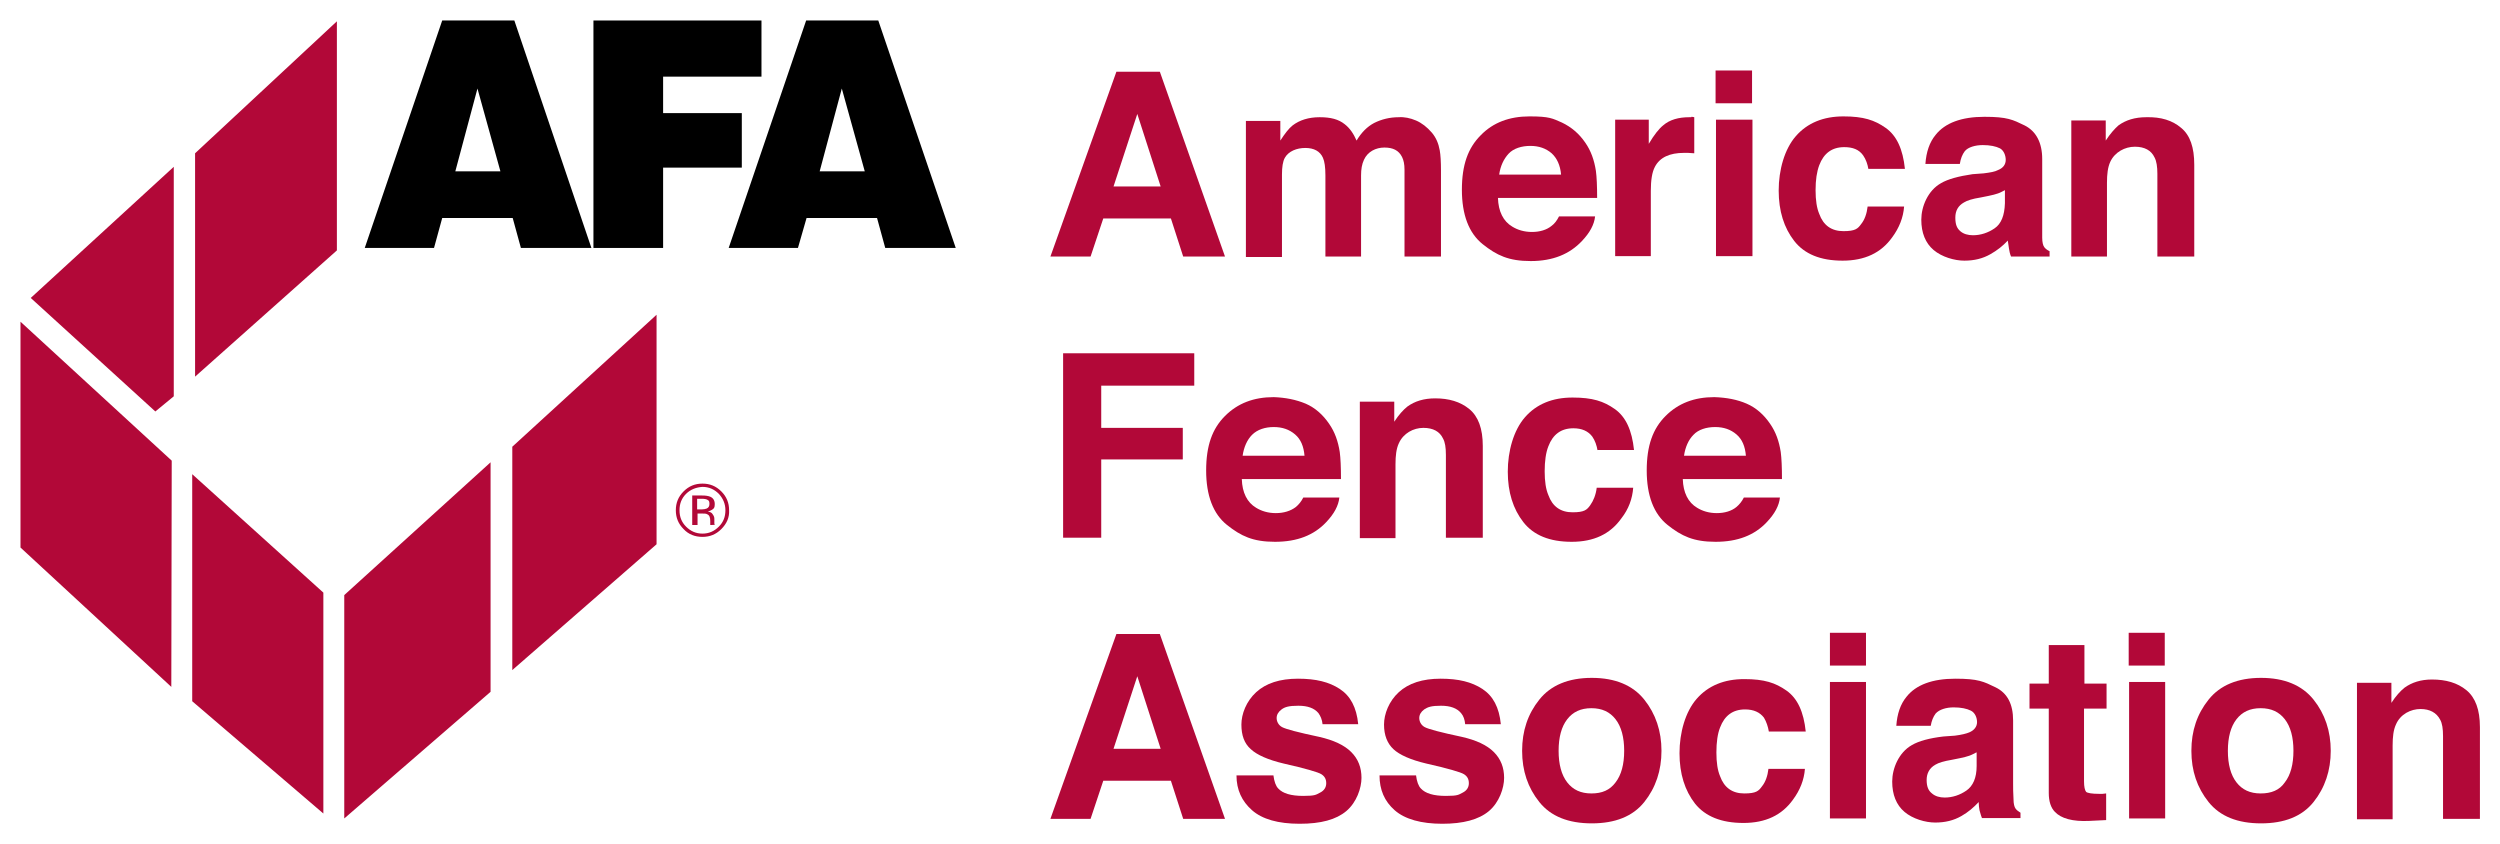
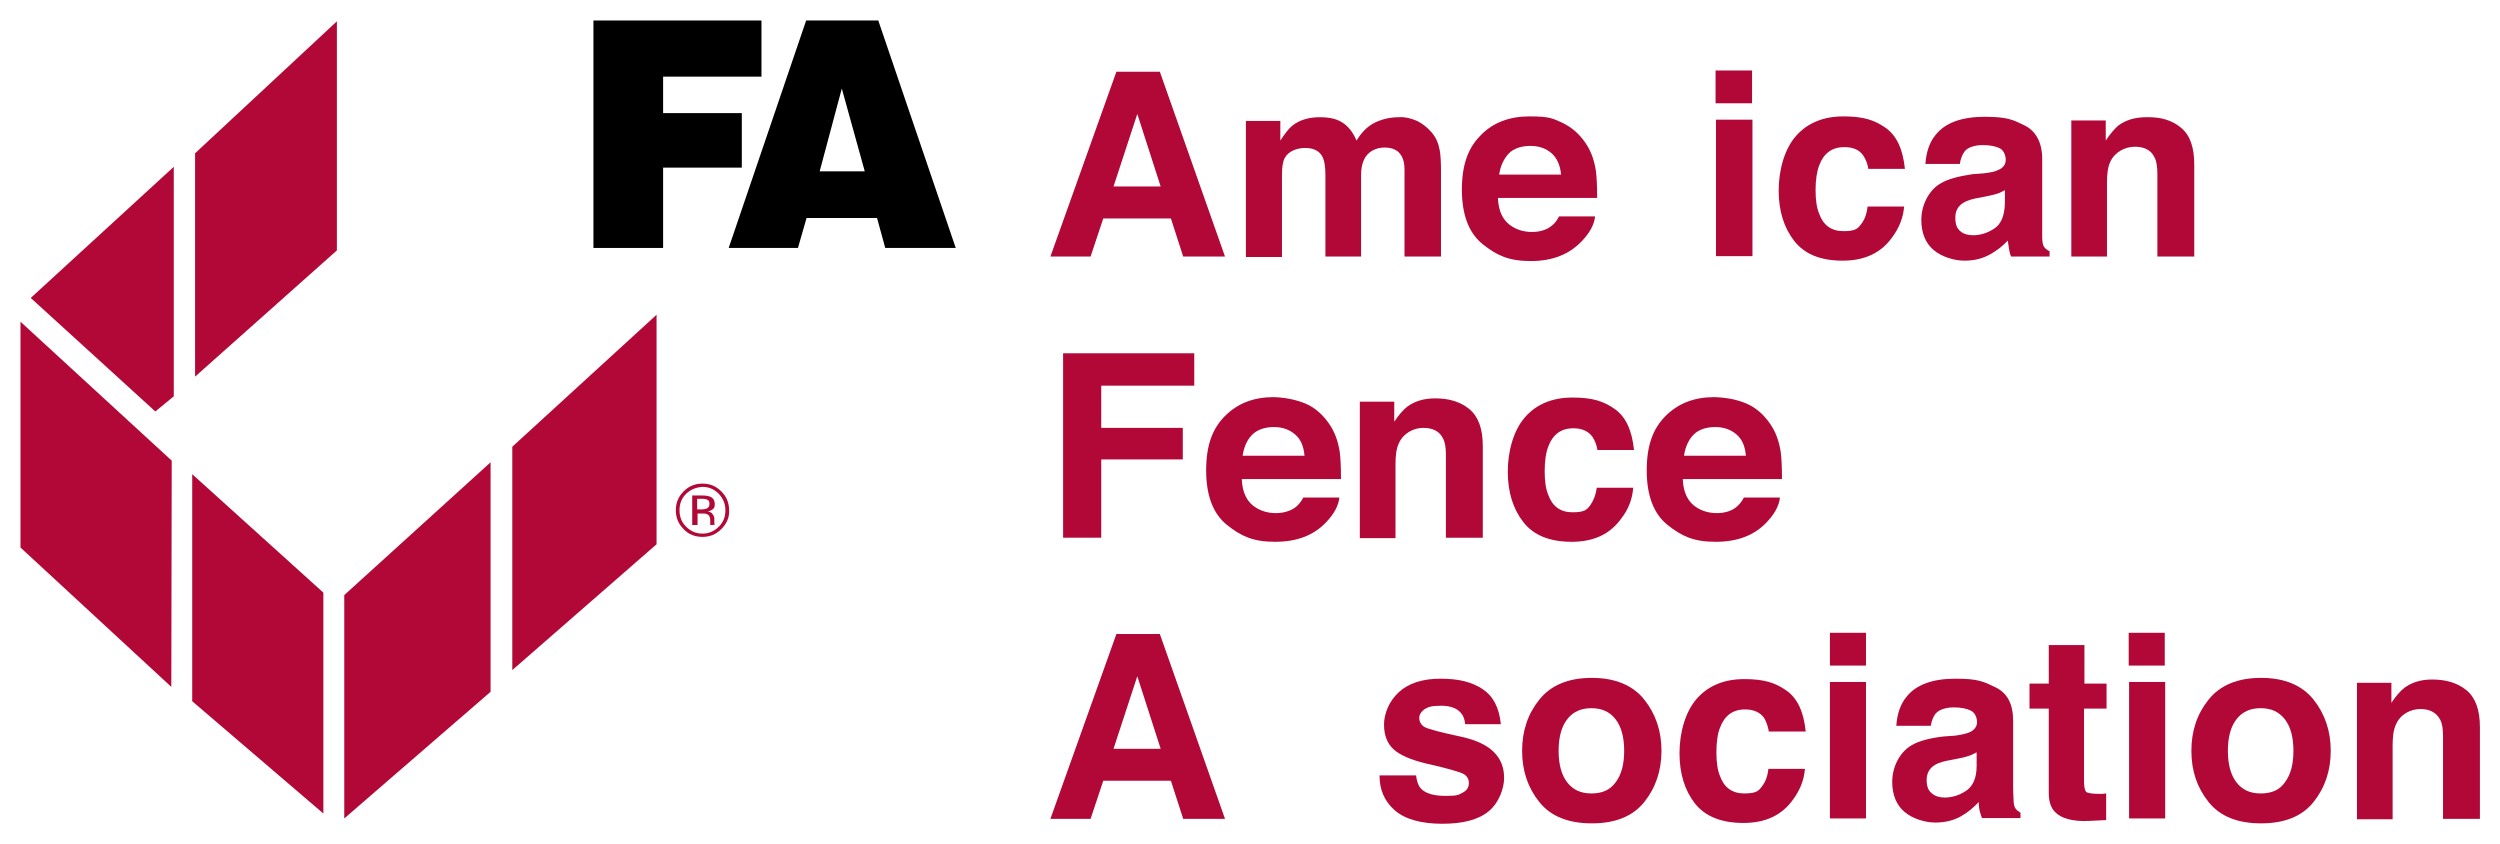
<svg xmlns="http://www.w3.org/2000/svg" id="layer" viewBox="0 0 610 206">
  <defs>
    <style>      .st0 {        fill: #b20838;      }    </style>
  </defs>
  <g>
-     <path d="M107.9,53.2h17.2l2,7.3h17.2L125.5,5h-17.6l-18.9,55.5h16.9l2-7.3ZM111.1,41.8l5.4-20.2,5.6,20.2h-11Z" />
    <polygon points="161.8 60.5 144.8 60.5 144.8 5 185.8 5 185.8 18.7 161.8 18.7 161.8 27.6 181 27.6 181 40.9 161.8 40.9 161.8 60.5" />
    <path d="M196.8,53.2h17.2l2,7.3h17.2l-18.9-55.5h-17.6l-18.9,55.5h16.9l2.1-7.3ZM200,41.8l5.4-20.2,5.6,20.2h-11Z" />
  </g>
  <g>
    <polygon class="st0" points="82.2 5.2 82.2 61.1 47.6 91.9 47.6 37.4 82.2 5.2" />
    <polygon class="st0" points="160.2 76.8 160.2 132.8 125 163.5 125 109 160.2 76.8" />
    <polygon class="st0" points="119.7 112.8 119.7 168.8 84 199.7 84 145.2 119.7 112.8" />
    <polygon class="st0" points="5 78.5 5 133.6 41.8 167.6 41.9 112.4 5 78.5" />
    <polygon class="st0" points="46.9 115.7 46.9 171.1 78.9 198.5 78.9 144.6 46.9 115.7" />
    <polygon class="st0" points="42.4 40.7 42.4 96.7 37.9 100.4 7.5 72.7 42.4 40.7" />
    <path class="st0" d="M172.7,122c-.3-.2-.8-.3-1.5-.3h-1.1v2.6h1.1c.5,0,.9-.1,1.2-.2.5-.2.7-.6.7-1.1,0-.4,0-.8-.4-1M171.3,120.9c.9,0,1.5.1,2,.3.7.3,1.1.9,1.1,1.8s-.2,1.1-.7,1.4c-.3.2-.6.3-1,.4.6.1,1,.3,1.2.7.3.4.4.7.4,1.1v1c0,.2,0,.3.1.4h.1c0,.1-1.2.1-1.2.1h0v-1c0-.8-.2-1.4-.7-1.6-.3-.2-.7-.2-1.4-.2h-1v2.8h-1.3v-7.2h2.4ZM167.4,120.5c-1.1,1.1-1.6,2.4-1.6,4s.5,2.9,1.6,4,2.4,1.7,4,1.7,2.9-.6,4-1.7,1.6-2.4,1.6-4-.6-2.9-1.6-4c-1.1-1.1-2.4-1.7-4-1.7-1.5.1-2.9.6-4,1.7M176,129.1c-1.3,1.3-2.8,1.9-4.6,1.9s-3.4-.6-4.6-1.9c-1.3-1.3-1.9-2.8-1.9-4.6s.6-3.3,1.9-4.6c1.3-1.3,2.8-1.9,4.6-1.9s3.3.6,4.6,1.9,1.9,2.8,1.9,4.6c.1,1.8-.6,3.3-1.9,4.6" />
  </g>
  <g>
    <path class="st0" d="M271.7,45.5h11.5l-5.7-17.7-5.8,17.7ZM272.4,17.5h10.6l15.9,45.1h-10.2l-3-9.3h-16.5l-3.1,9.3h-9.8l16.1-45.1Z" />
    <path class="st0" d="M345.5,29.4c1.4.6,2.7,1.6,3.9,3,1,1.2,1.6,2.6,1.9,4.3.2,1.1.3,2.8.3,4.9v21h-8.9v-21.2c0-1.3-.2-2.3-.6-3.1-.8-1.6-2.2-2.3-4.3-2.3s-4.1,1-5,3c-.5,1.1-.7,2.3-.7,3.8v19.8h-8.7v-19.8c0-2-.2-3.4-.6-4.3-.7-1.6-2.2-2.4-4.3-2.4s-4.1.8-5,2.4c-.5.9-.7,2.3-.7,4.1v20.1h-8.8V29.5h8.4v4.8c1.1-1.7,2.1-3,3-3.7,1.7-1.3,3.9-2,6.6-2s4.6.5,6.1,1.7c1.3,1,2.2,2.4,2.9,4,1.2-2,2.6-3.4,4.3-4.3,1.8-.9,3.8-1.4,6-1.4,1.3-.1,2.8.2,4.2.8" />
    <path class="st0" d="M368.1,37.5c-1.2,1.3-2,3-2.3,5.1h15.1c-.2-2.3-1-4-2.3-5.2-1.4-1.2-3.1-1.8-5.2-1.8s-4.1.6-5.3,1.9M381.1,29.9c2.3,1.1,4.2,2.7,5.7,4.9,1.4,2,2.2,4.3,2.6,6.9.2,1.5.3,3.7.3,6.6h-24.2c.1,3.3,1.3,5.7,3.5,7,1.3.8,2.9,1.3,4.8,1.3s3.6-.5,4.8-1.5c.7-.5,1.3-1.3,1.8-2.3h8.8c-.2,2-1.3,4-3.2,6-3,3.2-7.1,4.9-12.5,4.9s-8.3-1.4-11.7-4.1c-3.4-2.7-5.1-7.2-5.1-13.3s1.5-10.2,4.6-13.3c3-3.1,7-4.6,11.9-4.6s5.6.5,7.9,1.5" />
-     <path class="st0" d="M412.7,28.5c.1,0,.3,0,.7.1v8.8c-.6,0-1-.1-1.5-.1h-1c-3.5,0-5.9,1.1-7.1,3.4-.7,1.3-1,3.3-1,5.9v15.9h-8.7V29.2h8.2v5.9c1.3-2.2,2.5-3.7,3.5-4.5,1.6-1.4,3.8-2,6.4-2,.3,0,.4,0,.5,0" />
    <path class="st0" d="M418.7,29.2h8.9v33.3h-8.9V29.2ZM427.5,25.2h-8.9v-8h8.9v8Z" />
    <path class="st0" d="M455.9,41.3c-.2-1.2-.6-2.4-1.3-3.4-1-1.4-2.5-2-4.6-2-3,0-5,1.5-6.1,4.4-.6,1.6-.9,3.6-.9,6.1s.3,4.4.9,5.8c1,2.8,3,4.2,5.9,4.2s3.5-.6,4.3-1.7c.9-1.1,1.4-2.6,1.6-4.3h8.9c-.2,2.7-1.2,5.2-2.9,7.5-2.7,3.8-6.7,5.7-12.1,5.7s-9.3-1.6-11.8-4.8c-2.5-3.2-3.8-7.3-3.8-12.3s1.4-10.1,4.2-13.3c2.8-3.2,6.7-4.8,11.6-4.8s7.6.9,10.3,2.8c2.7,1.9,4.2,5.2,4.7,10h-8.9" />
    <path class="st0" d="M489.2,46.4c-.6.3-1.1.6-1.7.8-.6.2-1.3.4-2.3.6l-2,.4c-1.9.3-3.2.7-4,1.2-1.4.8-2.1,2-2.1,3.7s.4,2.6,1.2,3.3c.8.7,1.9,1,3.1,1,1.9,0,3.7-.6,5.3-1.7,1.6-1.1,2.4-3.1,2.5-6.1v-3.2M484,42.3c1.6-.2,2.8-.4,3.5-.8,1.3-.5,1.9-1.4,1.9-2.5s-.5-2.3-1.4-2.8c-1-.5-2.4-.8-4.2-.8s-3.6.5-4.4,1.5c-.6.8-1,1.8-1.2,3.1h-8.4c.2-2.9,1-5.3,2.5-7.1,2.3-2.9,6.3-4.4,11.9-4.4s6.9.7,9.8,2.1c2.8,1.4,4.3,4.2,4.3,8.2v19.2c0,1.1.2,1.9.5,2.3s.7.7,1.3,1v1.3h-9.4c-.3-.7-.4-1.3-.5-1.9s-.2-1.3-.3-2c-1.2,1.3-2.6,2.4-4.2,3.3-1.9,1.1-4,1.6-6.4,1.6s-5.5-.9-7.5-2.6-3-4.2-3-7.4,1.6-7.1,4.8-8.9c1.7-1,4.3-1.7,7.7-2.2l2.7-.2Z" />
    <path class="st0" d="M532.2,31.2c2.2,1.8,3.2,4.8,3.2,9v22.4h-9v-20.2c0-1.7-.2-3.1-.7-4-.8-1.7-2.4-2.6-4.8-2.6s-4.9,1.3-6,3.7c-.6,1.3-.8,3-.8,5.1v18h-8.7V29.4h8.4v4.9c1.1-1.7,2.2-2.9,3.1-3.7,1.8-1.3,4-2,6.8-2,3.6-.1,6.4.8,8.5,2.6" />
    <polygon class="st0" points="259.4 86.2 291.4 86.2 291.4 94.1 268.7 94.1 268.7 104.4 288.6 104.4 288.6 112.1 268.7 112.1 268.7 131.2 259.4 131.2 259.4 86.2" />
    <path class="st0" d="M305.5,106.1c-1.2,1.2-2,3-2.3,5.1h15.1c-.2-2.3-.9-4-2.3-5.2s-3.1-1.8-5.2-1.8-4,.6-5.3,1.9M318.6,98.5c2.3,1,4.2,2.7,5.7,4.9,1.4,2,2.2,4.3,2.6,6.9.2,1.5.3,3.7.3,6.6h-24.2c.1,3.3,1.3,5.7,3.5,7,1.3.8,2.9,1.3,4.8,1.3s3.6-.5,4.9-1.5c.7-.6,1.3-1.3,1.8-2.3h8.8c-.2,2-1.3,4-3.2,6-3,3.2-7.1,4.8-12.5,4.8s-8.3-1.4-11.7-4.1c-3.4-2.7-5.1-7.2-5.1-13.3s1.5-10.2,4.6-13.3c3.1-3.1,7-4.6,11.9-4.6,2.8.1,5.4.6,7.8,1.6" />
    <path class="st0" d="M358.5,99.8c2.2,1.8,3.3,4.8,3.3,9v22.4h-9v-20.2c0-1.8-.2-3.1-.7-4-.8-1.7-2.4-2.6-4.8-2.6s-4.9,1.3-6,3.8c-.6,1.3-.8,3-.8,5.1v18h-8.7v-33.3h8.4v4.9c1.1-1.7,2.2-2.9,3.2-3.7,1.8-1.3,4-2,6.8-2,3.3,0,6.1.8,8.3,2.6" />
    <path class="st0" d="M389.8,109.9c-.2-1.2-.6-2.4-1.3-3.4-1-1.3-2.5-2-4.6-2-3,0-5,1.5-6.1,4.4-.6,1.5-.9,3.6-.9,6.1s.3,4.4.9,5.8c1,2.8,3,4.2,5.9,4.2s3.5-.6,4.3-1.7,1.4-2.6,1.6-4.3h8.9c-.2,2.7-1.1,5.2-2.9,7.5-2.7,3.8-6.7,5.7-12.1,5.7s-9.3-1.6-11.8-4.8c-2.5-3.2-3.8-7.3-3.8-12.3s1.4-10.1,4.2-13.3c2.8-3.2,6.7-4.8,11.6-4.8s7.6.9,10.3,2.8c2.7,1.9,4.2,5.2,4.7,10h-8.9" />
    <path class="st0" d="M413.2,106.1c-1.2,1.2-2,3-2.3,5.1h15.1c-.2-2.3-.9-4-2.3-5.2s-3.1-1.8-5.2-1.8-4.1.6-5.3,1.9M426.2,98.5c2.3,1,4.2,2.7,5.7,4.9,1.4,2,2.2,4.3,2.6,6.9.2,1.5.3,3.7.3,6.6h-24.2c.1,3.3,1.3,5.7,3.5,7,1.3.8,2.9,1.3,4.8,1.3s3.6-.5,4.8-1.5c.7-.6,1.3-1.3,1.8-2.3h8.8c-.2,2-1.3,4-3.2,6-3,3.2-7.1,4.8-12.5,4.8s-8.3-1.4-11.7-4.1c-3.4-2.7-5.1-7.2-5.1-13.3s1.5-10.2,4.6-13.3c3.1-3.1,7-4.6,11.9-4.6,3,.1,5.6.6,7.9,1.6" />
    <path class="st0" d="M271.7,182.7h11.5l-5.7-17.7-5.8,17.7ZM272.4,154.7h10.6l15.9,45.1h-10.2l-3-9.3h-16.5l-3.1,9.3h-9.8l16.1-45.1Z" />
-     <path class="st0" d="M310.7,189.1c.2,1.6.6,2.7,1.2,3.3,1.1,1.2,3.1,1.8,6.1,1.8s3.1-.3,4.1-.8,1.5-1.3,1.5-2.3-.4-1.7-1.2-2.2c-.8-.5-3.9-1.4-9.2-2.6-3.8-.9-6.5-2.1-8-3.5-1.6-1.4-2.3-3.4-2.3-6s1.2-5.7,3.6-7.9c2.4-2.2,5.8-3.3,10.2-3.3s7.6.8,10.2,2.5,4.1,4.5,4.5,8.6h-8.7c-.1-1.1-.5-2-1-2.7-1-1.2-2.6-1.8-4.9-1.8s-3.3.3-4.1.9c-.8.6-1.2,1.3-1.2,2.1s.4,1.7,1.3,2.2,3.9,1.3,9.1,2.4c3.5.8,6.1,2,7.8,3.7,1.7,1.7,2.5,3.8,2.5,6.3s-1.2,6-3.7,8.1-6.2,3.1-11.4,3.1-9.1-1.1-11.6-3.3c-2.5-2.2-3.8-5-3.8-8.5h9" />
    <path class="st0" d="M345.5,189.1c.2,1.6.6,2.7,1.2,3.3,1.1,1.2,3.1,1.8,6.1,1.8s3.1-.3,4.1-.8,1.5-1.3,1.5-2.3-.4-1.7-1.2-2.2c-.8-.5-3.9-1.4-9.2-2.6-3.8-.9-6.5-2.1-8-3.5s-2.3-3.4-2.3-6,1.2-5.7,3.6-7.9c2.4-2.2,5.8-3.3,10.2-3.3s7.6.8,10.2,2.5,4.1,4.5,4.5,8.6h-8.7c-.1-1.1-.4-2-1-2.7-1-1.2-2.6-1.8-4.9-1.8s-3.2.3-4.1.9c-.8.6-1.2,1.3-1.2,2.1s.4,1.7,1.3,2.2,3.9,1.3,9.1,2.4c3.5.8,6.1,2,7.8,3.7,1.7,1.7,2.5,3.8,2.5,6.3s-1.2,6-3.7,8.1-6.3,3.1-11.4,3.1-9.1-1.1-11.6-3.3c-2.5-2.2-3.7-5-3.7-8.5h8.9" />
    <path class="st0" d="M394.2,190.9c1.4-1.8,2.1-4.4,2.1-7.7s-.7-5.9-2.1-7.7c-1.4-1.8-3.3-2.7-5.9-2.7s-4.5.9-5.9,2.7c-1.4,1.8-2.1,4.4-2.1,7.7s.7,5.9,2.1,7.7c1.4,1.8,3.3,2.7,5.9,2.7,2.6,0,4.5-.8,5.9-2.7M401.2,195.7c-2.8,3.5-7.1,5.2-12.8,5.2s-10-1.7-12.8-5.2-4.2-7.6-4.2-12.5,1.4-9,4.2-12.5c2.8-3.5,7.1-5.3,12.8-5.3s10,1.8,12.8,5.3,4.2,7.7,4.2,12.5-1.4,9-4.2,12.5" />
    <path class="st0" d="M431.6,178.5c-.2-1.2-.6-2.4-1.2-3.4-1-1.3-2.5-2-4.6-2-3,0-5,1.5-6.1,4.4-.6,1.5-.9,3.6-.9,6.1s.3,4.4.9,5.8c1,2.8,3,4.2,5.9,4.2s3.5-.6,4.3-1.7c.9-1.1,1.4-2.6,1.6-4.3h8.9c-.2,2.7-1.2,5.2-2.9,7.5-2.7,3.8-6.7,5.7-12.1,5.7s-9.3-1.6-11.8-4.7c-2.5-3.2-3.8-7.3-3.8-12.3s1.4-10.1,4.2-13.3c2.8-3.2,6.7-4.8,11.6-4.8s7.6.9,10.3,2.8c2.7,1.9,4.2,5.2,4.7,10h-9" />
    <path class="st0" d="M446.5,166.4h8.8v33.3h-8.8v-33.3ZM455.4,162.4h-8.9v-8h8.8v8h.1Z" />
    <path class="st0" d="M482.2,183.6c-.6.3-1.1.6-1.7.8-.6.2-1.3.4-2.3.6l-2,.4c-1.8.3-3.2.7-4,1.2-1.4.8-2.1,2.1-2.1,3.7s.4,2.6,1.3,3.3c.8.7,1.9,1,3.1,1,1.9,0,3.7-.6,5.3-1.7,1.6-1.1,2.5-3.1,2.5-6v-3.3M477,179.5c1.6-.2,2.8-.5,3.5-.8,1.2-.5,1.9-1.4,1.9-2.5s-.5-2.3-1.5-2.8-2.4-.8-4.2-.8-3.5.5-4.4,1.5c-.6.8-1,1.8-1.2,3h-8.4c.2-2.9,1-5.3,2.5-7.1,2.3-2.9,6.3-4.4,11.9-4.4s6.9.7,9.8,2.1,4.3,4.1,4.3,8.1v15.3c0,1.1,0,2.4.1,3.9,0,1.1.2,1.9.5,2.3.3.4.7.7,1.2,1v1.3h-9.4c-.3-.7-.4-1.3-.6-1.9-.1-.6-.2-1.3-.2-2-1.2,1.3-2.6,2.5-4.2,3.4-1.9,1.1-4,1.6-6.4,1.6s-5.5-.9-7.5-2.6-3-4.2-3-7.4,1.6-7.1,4.8-8.9c1.7-1,4.3-1.7,7.7-2.1l2.8-.2Z" />
    <path class="st0" d="M495.2,172.9v-6.1h4.7v-9.4h8.7v9.4h5.4v6.1h-5.5v17.7c0,1.4.2,2.2.5,2.6.3.3,1.4.5,3.2.5h.8c.3,0,.6-.1.9-.1v6.5l-4.1.2c-4.1.2-6.9-.6-8.4-2.2-1-1-1.5-2.6-1.5-4.6v-20.6h-4.7" />
    <path class="st0" d="M519.5,166.4h8.8v33.3h-8.8v-33.3ZM528.2,162.4h-8.8v-8h8.8v8Z" />
    <path class="st0" d="M557.5,190.9c1.4-1.8,2.1-4.4,2.1-7.7s-.7-5.9-2.1-7.7c-1.4-1.8-3.3-2.7-5.9-2.7s-4.5.9-5.9,2.7c-1.4,1.8-2.1,4.4-2.1,7.7s.7,5.9,2.1,7.7c1.4,1.8,3.3,2.7,5.9,2.7,2.6,0,4.6-.8,5.9-2.7M564.5,195.7c-2.8,3.5-7.1,5.2-12.8,5.2s-10-1.7-12.8-5.2-4.2-7.6-4.2-12.5,1.4-9,4.2-12.5,7.1-5.3,12.8-5.3,10,1.8,12.8,5.3,4.2,7.7,4.2,12.5-1.4,9-4.2,12.5" />
    <path class="st0" d="M601.8,168.4c2.2,1.8,3.3,4.8,3.3,9v22.4h-9v-20.2c0-1.8-.2-3.1-.7-4-.9-1.7-2.5-2.6-4.8-2.6s-4.9,1.2-6,3.8c-.6,1.3-.8,3-.8,5.1v18h-8.7v-33.3h8.4v4.9c1.1-1.7,2.2-2.9,3.2-3.7,1.8-1.3,4-2,6.7-2,3.4,0,6.2.8,8.4,2.6" />
  </g>
</svg>